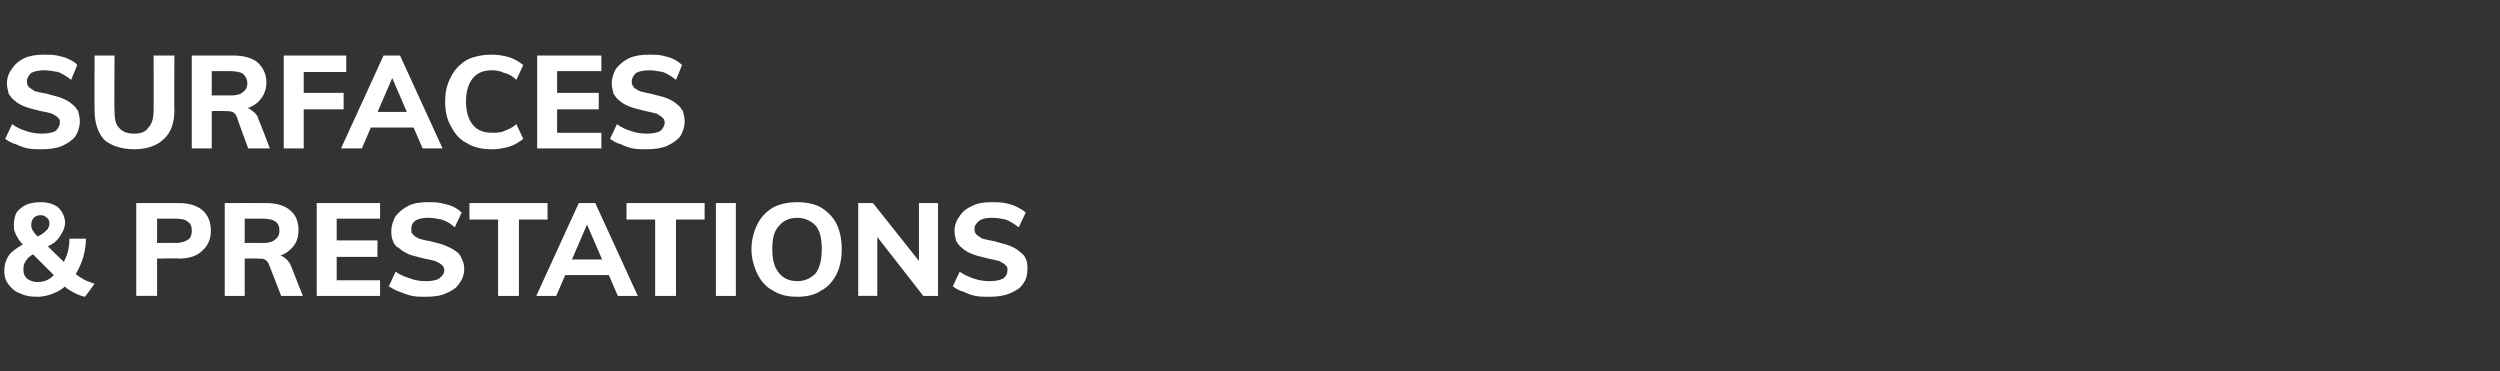
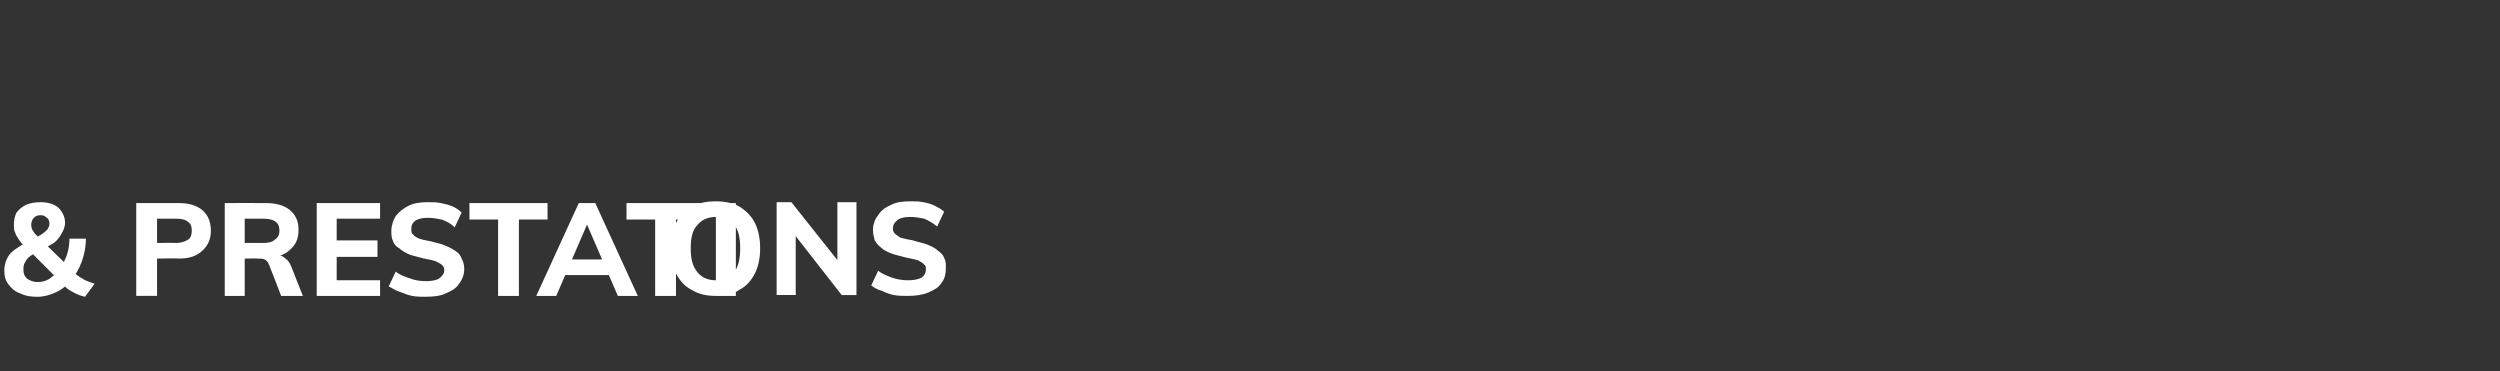
<svg xmlns="http://www.w3.org/2000/svg" version="1.1" width="288.1px" height="42.8px" viewBox="0 -2 288.1 42.8" style="top:-2px">
  <rect x="0" y="-2" width="288.1" height="42.8" fill="#333333" stroke="none" />
  <desc>Surfaces &amp; prestations</desc>
  <defs />
  <g id="Polygon61002">
-     <path d="m4.3 32.2c-.8 0-1.4-.1-2-.4c-.6-.2-1-.6-1.3-1c-.4-.5-.5-1-.5-1.6c0-.7.2-1.4.7-2c.5-.5 1.3-1 2.3-1.5c.6-.3 1-.5 1.3-.7c.3-.2.5-.4.7-.6c.1-.2.2-.4.2-.6c0-.3-.1-.6-.3-.7c-.2-.2-.4-.3-.7-.3c-.4 0-.6.1-.8.3c-.2.2-.3.5-.3.8c0 .1 0 .3.1.5c0 .1.2.3.3.5c.2.2.4.4.7.7c0 0 3.7 3.6 3.7 3.6c.3.4.7.7 1.1.9c.4.3.9.4 1.4.6c0 0-1.1 1.5-1.1 1.5c-.5-.1-1-.3-1.5-.6c-.4-.2-.8-.5-1.1-.9c0 0-4.4-4.4-4.4-4.4c-.3-.2-.5-.5-.7-.8c-.2-.3-.3-.5-.4-.8c-.1-.2-.1-.5-.1-.8c0-.5.1-1 .3-1.4c.3-.4.7-.7 1.1-.9c.5-.2 1-.3 1.7-.3c.8 0 1.5.2 2 .6c.5.5.8 1.1.8 1.8c0 .4-.2.9-.4 1.2c-.2.4-.5.8-.9 1.1c-.5.3-1 .6-1.7.9c-.4.2-.7.4-1 .6c-.3.2-.5.5-.6.7c-.2.3-.2.6-.2.9c0 .4.1.7.4 1c.3.2.7.4 1.2.4c.7 0 1.3-.2 1.8-.7c.6-.4 1-1 1.3-1.7c.4-.8.6-1.6.6-2.6c0 0 1.9 0 1.9 0c0 1-.2 1.9-.5 2.7c-.3.8-.7 1.5-1.2 2.1c-.5.6-1.1 1.1-1.8 1.4c-.6.3-1.4.5-2.1.5zm11.4-.1l0-10.7c0 0 4.88-.01 4.9 0c1.2 0 2.1.3 2.7.8c.7.6 1 1.4 1 2.4c0 .9-.3 1.7-1 2.3c-.6.6-1.5.9-2.7.9c-.02-.05-2.5 0-2.5 0l0 4.3l-2.4 0zm2.4-6.1c0 0 2.18-.03 2.2 0c.6 0 1.1-.2 1.4-.4c.3-.2.4-.6.4-1c0-.5-.1-.8-.4-1c-.3-.3-.8-.4-1.4-.4c-.02-.01-2.2 0-2.2 0l0 2.8zm7.8 6.1l0-10.7c0 0 4.71-.01 4.7 0c1.3 0 2.2.3 2.8.8c.7.6 1 1.3 1 2.3c0 1-.3 1.7-1 2.3c-.6.6-1.6.9-2.7.9c0 0 1.2-.3 1.2-.3c.4 0 .7.1 1 .4c.3.2.5.5.7 1c-.02-.04 1.3 3.3 1.3 3.3l-2.5 0c0 0-1.37-3.58-1.4-3.6c-.1-.3-.3-.5-.5-.6c-.2-.1-.5-.1-.8-.1c-.02-.03-1.5 0-1.5 0l0 4.3l-2.3 0zm2.3-6.1c0 0 2.07-.02 2.1 0c.6 0 1.1-.1 1.4-.4c.3-.2.5-.5.5-1c0-.5-.1-.8-.5-1.1c-.3-.2-.8-.3-1.4-.3c-.03-.01-2.1 0-2.1 0l0 2.8zm8.3 6.1l0-10.7l7.3 0l0 1.8l-5 0l0 2.5l4.7 0l0 1.9l-4.7 0l0 2.7l5 0l0 1.8l-7.3 0zm12.5.1c-.5 0-1 0-1.5-.1c-.5-.1-1-.3-1.5-.5c-.4-.1-.8-.4-1.2-.6c0 0 .8-1.7.8-1.7c.5.4 1.1.6 1.7.8c.5.2 1.1.3 1.8.3c.6 0 1.2-.1 1.5-.3c.4-.3.6-.6.6-1c0-.2-.1-.4-.2-.5c-.2-.2-.4-.3-.8-.5c-.3-.1-.7-.2-1.3-.3c-.7-.2-1.3-.3-1.8-.5c-.4-.2-.8-.4-1.1-.7c-.4-.2-.6-.5-.7-.8c-.2-.4-.2-.8-.2-1.2c0-.6.2-1.2.5-1.7c.4-.5.9-.9 1.5-1.2c.6-.3 1.4-.4 2.2-.4c.5 0 1 0 1.5.1c.5.1.9.2 1.4.4c.4.2.7.4 1 .7c0 0-.8 1.7-.8 1.7c-.4-.4-.9-.7-1.5-.9c-.5-.1-1-.2-1.6-.2c-.6 0-1 .1-1.4.3c-.4.3-.5.6-.5 1c0 .3 0 .5.2.6c.1.2.3.3.7.5c.3.1.7.2 1.3.3c.7.2 1.3.3 1.7.5c.5.2.9.4 1.3.7c.3.2.5.5.6.8c.2.4.3.7.3 1.2c0 .6-.2 1.2-.6 1.7c-.3.5-.8.8-1.5 1.1c-.6.3-1.4.4-2.4.4zm8.4-.1l0-8.8l-3.3 0l0-1.9l9 0l0 1.9l-3.3 0l0 8.8l-2.4 0zm6.7 0l-2.3 0l4.9-10.7l1.9 0l4.9 10.7l-2.3 0l-3.8-8.8l.5 0l-3.8 8.8zm-.1-2.4l.9-1.8l5.3 0l.9 1.8l-7.1 0zm11.5 2.4l0-8.8l-3.3 0l0-1.9l9 0l0 1.9l-3.3 0l0 8.8l-2.4 0zm7 0l0-10.7l2.3 0l0 10.7l-2.3 0zm9.4.1c-1.1 0-2-.2-2.8-.7c-.8-.4-1.4-1.1-1.8-1.9c-.4-.8-.7-1.8-.7-2.9c0-1.1.3-2.1.7-2.9c.4-.8 1-1.4 1.8-1.9c.8-.4 1.7-.6 2.8-.6c1 0 2 .2 2.7.6c.8.5 1.4 1.1 1.8 1.9c.4.8.6 1.8.6 2.9c0 1.1-.2 2.1-.6 2.9c-.4.8-1 1.5-1.8 1.9c-.7.5-1.7.7-2.7.7zm0-1.8c.8 0 1.5-.3 2.1-.9c.5-.7.7-1.6.7-2.8c0-1.2-.2-2.1-.7-2.7c-.6-.6-1.3-.9-2.1-.9c-.9 0-1.6.3-2.1.9c-.6.6-.8 1.5-.8 2.7c0 1.2.2 2.1.8 2.8c.5.6 1.2.9 2.1.9zm7 1.7l0-10.7l1.7 0l5.8 7.3l-.5.3l0-7.6l2.2 0l0 10.7l-1.7 0l-5.7-7.3l.4-.4l0 7.7l-2.2 0zm15.1.1c-.5 0-1.1 0-1.6-.1c-.5-.1-1-.3-1.4-.5c-.5-.1-.9-.4-1.2-.6c0 0 .8-1.7.8-1.7c.5.4 1.1.6 1.6.8c.6.2 1.2.3 1.8.3c.7 0 1.2-.1 1.6-.3c.4-.3.5-.6.5-1c0-.2 0-.4-.2-.5c-.1-.2-.4-.3-.7-.5c-.3-.1-.8-.2-1.3-.3c-.7-.2-1.3-.3-1.8-.5c-.5-.2-.9-.4-1.2-.7c-.3-.2-.5-.5-.7-.8c-.1-.4-.2-.8-.2-1.2c0-.6.2-1.2.6-1.7c.3-.5.8-.9 1.5-1.2c.6-.3 1.3-.4 2.2-.4c.5 0 1 0 1.5.1c.5.1.9.2 1.3.4c.4.2.8.4 1.1.7c0 0-.8 1.7-.8 1.7c-.5-.4-1-.7-1.5-.9c-.5-.1-1-.2-1.6-.2c-.6 0-1.1.1-1.4.3c-.4.3-.6.6-.6 1c0 .3.1.5.2.6c.2.2.4.3.7.5c.4.1.8.2 1.4.3c.6.2 1.2.3 1.7.5c.5.2.9.4 1.2.7c.3.2.6.5.7.8c.2.4.2.7.2 1.2c0 .6-.1 1.2-.5 1.7c-.3.5-.8.8-1.5 1.1c-.7.3-1.5.4-2.4.4z" stroke="none" fill="#fff" />
+     <path d="m4.3 32.2c-.8 0-1.4-.1-2-.4c-.6-.2-1-.6-1.3-1c-.4-.5-.5-1-.5-1.6c0-.7.2-1.4.7-2c.5-.5 1.3-1 2.3-1.5c.6-.3 1-.5 1.3-.7c.3-.2.5-.4.7-.6c.1-.2.2-.4.2-.6c0-.3-.1-.6-.3-.7c-.2-.2-.4-.3-.7-.3c-.4 0-.6.1-.8.3c-.2.2-.3.5-.3.8c0 .1 0 .3.1.5c0 .1.2.3.3.5c.2.2.4.4.7.7c0 0 3.7 3.6 3.7 3.6c.3.4.7.7 1.1.9c.4.3.9.4 1.4.6c0 0-1.1 1.5-1.1 1.5c-.5-.1-1-.3-1.5-.6c-.4-.2-.8-.5-1.1-.9c0 0-4.4-4.4-4.4-4.4c-.3-.2-.5-.5-.7-.8c-.2-.3-.3-.5-.4-.8c-.1-.2-.1-.5-.1-.8c0-.5.1-1 .3-1.4c.3-.4.7-.7 1.1-.9c.5-.2 1-.3 1.7-.3c.8 0 1.5.2 2 .6c.5.5.8 1.1.8 1.8c0 .4-.2.9-.4 1.2c-.2.4-.5.8-.9 1.1c-.5.3-1 .6-1.7.9c-.4.2-.7.4-1 .6c-.3.2-.5.5-.6.7c-.2.3-.2.6-.2.9c0 .4.1.7.4 1c.3.2.7.4 1.2.4c.7 0 1.3-.2 1.8-.7c.6-.4 1-1 1.3-1.7c.4-.8.6-1.6.6-2.6c0 0 1.9 0 1.9 0c0 1-.2 1.9-.5 2.7c-.3.8-.7 1.5-1.2 2.1c-.5.6-1.1 1.1-1.8 1.4c-.6.3-1.4.5-2.1.5zm11.4-.1l0-10.7c0 0 4.88-.01 4.9 0c1.2 0 2.1.3 2.7.8c.7.6 1 1.4 1 2.4c0 .9-.3 1.7-1 2.3c-.6.6-1.5.9-2.7.9c-.02-.05-2.5 0-2.5 0l0 4.3l-2.4 0zm2.4-6.1c0 0 2.18-.03 2.2 0c.6 0 1.1-.2 1.4-.4c.3-.2.4-.6.4-1c0-.5-.1-.8-.4-1c-.3-.3-.8-.4-1.4-.4c-.02-.01-2.2 0-2.2 0l0 2.8zm7.8 6.1l0-10.7c0 0 4.71-.01 4.7 0c1.3 0 2.2.3 2.8.8c.7.6 1 1.3 1 2.3c0 1-.3 1.7-1 2.3c-.6.6-1.6.9-2.7.9c0 0 1.2-.3 1.2-.3c.4 0 .7.1 1 .4c.3.2.5.5.7 1c-.02-.04 1.3 3.3 1.3 3.3l-2.5 0c0 0-1.37-3.58-1.4-3.6c-.1-.3-.3-.5-.5-.6c-.2-.1-.5-.1-.8-.1c-.02-.03-1.5 0-1.5 0l0 4.3l-2.3 0zm2.3-6.1c0 0 2.07-.02 2.1 0c.6 0 1.1-.1 1.4-.4c.3-.2.5-.5.5-1c0-.5-.1-.8-.5-1.1c-.3-.2-.8-.3-1.4-.3c-.03-.01-2.1 0-2.1 0l0 2.8zm8.3 6.1l0-10.7l7.3 0l0 1.8l-5 0l0 2.5l4.7 0l0 1.9l-4.7 0l0 2.7l5 0l0 1.8l-7.3 0zm12.5.1c-.5 0-1 0-1.5-.1c-.5-.1-1-.3-1.5-.5c-.4-.1-.8-.4-1.2-.6c0 0 .8-1.7.8-1.7c.5.4 1.1.6 1.7.8c.5.2 1.1.3 1.8.3c.6 0 1.2-.1 1.5-.3c.4-.3.6-.6.6-1c0-.2-.1-.4-.2-.5c-.2-.2-.4-.3-.8-.5c-.3-.1-.7-.2-1.3-.3c-.7-.2-1.3-.3-1.8-.5c-.4-.2-.8-.4-1.1-.7c-.4-.2-.6-.5-.7-.8c-.2-.4-.2-.8-.2-1.2c0-.6.2-1.2.5-1.7c.4-.5.9-.9 1.5-1.2c.6-.3 1.4-.4 2.2-.4c.5 0 1 0 1.5.1c.5.1.9.2 1.4.4c.4.2.7.4 1 .7c0 0-.8 1.7-.8 1.7c-.4-.4-.9-.7-1.5-.9c-.5-.1-1-.2-1.6-.2c-.6 0-1 .1-1.4.3c-.4.3-.5.6-.5 1c0 .3 0 .5.2.6c.1.2.3.3.7.5c.3.1.7.2 1.3.3c.7.2 1.3.3 1.7.5c.5.2.9.4 1.3.7c.3.2.5.5.6.8c.2.4.3.7.3 1.2c0 .6-.2 1.2-.6 1.7c-.3.5-.8.8-1.5 1.1c-.6.3-1.4.4-2.4.4zm8.4-.1l0-8.8l-3.3 0l0-1.9l9 0l0 1.9l-3.3 0l0 8.8l-2.4 0zm6.7 0l-2.3 0l4.9-10.7l1.9 0l4.9 10.7l-2.3 0l-3.8-8.8l.5 0l-3.8 8.8zm-.1-2.4l.9-1.8l5.3 0l.9 1.8l-7.1 0zm11.5 2.4l0-8.8l-3.3 0l0-1.9l9 0l0 1.9l-3.3 0l0 8.8l-2.4 0zm7 0l0-10.7l2.3 0l0 10.7l-2.3 0zc-1.1 0-2-.2-2.8-.7c-.8-.4-1.4-1.1-1.8-1.9c-.4-.8-.7-1.8-.7-2.9c0-1.1.3-2.1.7-2.9c.4-.8 1-1.4 1.8-1.9c.8-.4 1.7-.6 2.8-.6c1 0 2 .2 2.7.6c.8.5 1.4 1.1 1.8 1.9c.4.8.6 1.8.6 2.9c0 1.1-.2 2.1-.6 2.9c-.4.8-1 1.5-1.8 1.9c-.7.5-1.7.7-2.7.7zm0-1.8c.8 0 1.5-.3 2.1-.9c.5-.7.7-1.6.7-2.8c0-1.2-.2-2.1-.7-2.7c-.6-.6-1.3-.9-2.1-.9c-.9 0-1.6.3-2.1.9c-.6.6-.8 1.5-.8 2.7c0 1.2.2 2.1.8 2.8c.5.6 1.2.9 2.1.9zm7 1.7l0-10.7l1.7 0l5.8 7.3l-.5.3l0-7.6l2.2 0l0 10.7l-1.7 0l-5.7-7.3l.4-.4l0 7.7l-2.2 0zm15.1.1c-.5 0-1.1 0-1.6-.1c-.5-.1-1-.3-1.4-.5c-.5-.1-.9-.4-1.2-.6c0 0 .8-1.7.8-1.7c.5.4 1.1.6 1.6.8c.6.2 1.2.3 1.8.3c.7 0 1.2-.1 1.6-.3c.4-.3.5-.6.5-1c0-.2 0-.4-.2-.5c-.1-.2-.4-.3-.7-.5c-.3-.1-.8-.2-1.3-.3c-.7-.2-1.3-.3-1.8-.5c-.5-.2-.9-.4-1.2-.7c-.3-.2-.5-.5-.7-.8c-.1-.4-.2-.8-.2-1.2c0-.6.2-1.2.6-1.7c.3-.5.8-.9 1.5-1.2c.6-.3 1.3-.4 2.2-.4c.5 0 1 0 1.5.1c.5.1.9.2 1.3.4c.4.2.8.4 1.1.7c0 0-.8 1.7-.8 1.7c-.5-.4-1-.7-1.5-.9c-.5-.1-1-.2-1.6-.2c-.6 0-1.1.1-1.4.3c-.4.3-.6.6-.6 1c0 .3.1.5.2.6c.2.2.4.3.7.5c.4.1.8.2 1.4.3c.6.2 1.2.3 1.7.5c.5.2.9.4 1.2.7c.3.2.6.5.7.8c.2.4.2.7.2 1.2c0 .6-.1 1.2-.5 1.7c-.3.5-.8.8-1.5 1.1c-.7.3-1.5.4-2.4.4z" stroke="none" fill="#fff" />
  </g>
  <g id="Polygon61001">
-     <path d="m4.8 15.2c-.5 0-1.1 0-1.6-.1c-.5-.1-1-.3-1.4-.5c-.5-.1-.9-.4-1.2-.6c0 0 .8-1.7.8-1.7c.5.4 1 .6 1.6.8c.6.2 1.2.3 1.8.3c.7 0 1.2-.1 1.6-.3c.3-.3.5-.6.5-1c0-.2 0-.4-.2-.5c-.1-.2-.4-.3-.7-.5c-.3-.1-.8-.2-1.3-.3c-.7-.2-1.3-.3-1.8-.5c-.5-.2-.9-.4-1.2-.7c-.3-.2-.5-.5-.7-.8c-.1-.4-.2-.8-.2-1.2c0-.6.2-1.2.6-1.7c.3-.5.8-.9 1.4-1.2c.7-.3 1.4-.4 2.3-.4c.5 0 1 0 1.5.1c.4.1.9.2 1.3.4c.4.2.8.4 1 .7c0 0-.7 1.7-.7 1.7c-.5-.4-1-.7-1.5-.9c-.5-.1-1.1-.2-1.6-.2c-.6 0-1.1.1-1.5.3c-.3.3-.5.6-.5 1c0 .3.1.5.2.6c.2.2.4.3.7.5c.3.1.8.2 1.4.3c.6.2 1.2.3 1.7.5c.5.2.9.4 1.2.7c.3.2.5.5.7.8c.1.4.2.7.2 1.2c0 .6-.2 1.2-.5 1.7c-.4.5-.9.8-1.5 1.1c-.7.3-1.5.4-2.4.4zm10.7 0c-1.5 0-2.7-.4-3.5-1.1c-.7-.8-1.1-1.9-1.1-3.4c-.03-.04 0-6.3 0-6.3l2.3 0c0 0-.05 6.37 0 6.4c0 .8.1 1.5.5 1.9c.4.5 1 .7 1.8.7c.7 0 1.3-.2 1.6-.7c.4-.4.6-1.1.6-1.9c.03-.03 0-6.4 0-6.4l2.4 0c0 0-.05 6.26 0 6.3c0 1.4-.4 2.6-1.2 3.3c-.8.8-2 1.2-3.4 1.2zm6.6-.1l0-10.7c0 0 4.76-.01 4.8 0c1.2 0 2.2.3 2.8.8c.6.6 1 1.3 1 2.3c0 1-.4 1.7-1 2.3c-.7.6-1.6.9-2.8.9c0 0 1.2-.3 1.2-.3c.4 0 .7.1 1 .4c.3.2.6.5.7 1c.03-.04 1.3 3.3 1.3 3.3l-2.5 0c0 0-1.32-3.58-1.3-3.6c-.1-.3-.3-.5-.5-.6c-.3-.1-.6-.1-.9-.1c.03-.03-1.5 0-1.5 0l0 4.3l-2.3 0zm2.3-6.1c0 0 2.12-.02 2.1 0c.7 0 1.2-.1 1.5-.4c.3-.2.5-.5.5-1c0-.5-.2-.8-.5-1.1c-.3-.2-.8-.3-1.5-.3c.02-.01-2.1 0-2.1 0l0 2.8zm8.3 6.1l0-10.7l7.2 0l0 1.9l-4.9 0l0 2.4l4.6 0l0 1.9l-4.6 0l0 4.5l-2.3 0zm9 0l-2.4 0l4.9-10.7l1.9 0l4.9 10.7l-2.3 0l-3.8-8.8l.6 0l-3.8 8.8zm-.2-2.4l.9-1.8l5.4 0l.9 1.8l-7.2 0zm15.2 2.5c-1.1 0-2.1-.2-2.9-.7c-.8-.4-1.4-1.1-1.8-1.9c-.5-.8-.7-1.8-.7-2.9c0-1.1.2-2 .7-2.9c.4-.8 1-1.4 1.8-1.9c.8-.4 1.8-.6 2.9-.6c.7 0 1.3.1 2 .3c.6.2 1.1.5 1.6.9c0 0-.8 1.7-.8 1.7c-.4-.4-.9-.7-1.4-.8c-.4-.2-.9-.3-1.4-.3c-1 0-1.7.3-2.2.9c-.5.6-.8 1.5-.8 2.7c0 1.2.3 2.1.8 2.7c.5.6 1.2.9 2.2.9c.5 0 1 0 1.4-.2c.5-.2 1-.4 1.4-.8c0 0 .8 1.7.8 1.7c-.5.4-1 .7-1.6.9c-.7.2-1.3.3-2 .3zm5.2-.1l0-10.7l7.4 0l0 1.8l-5.1 0l0 2.5l4.8 0l0 1.9l-4.8 0l0 2.7l5.1 0l0 1.8l-7.4 0zm12.6.1c-.6 0-1.1 0-1.6-.1c-.5-.1-1-.3-1.4-.5c-.5-.1-.9-.4-1.2-.6c0 0 .8-1.7.8-1.7c.5.4 1 .6 1.6.8c.6.2 1.2.3 1.8.3c.7 0 1.2-.1 1.6-.3c.3-.3.5-.6.5-1c0-.2-.1-.4-.2-.5c-.2-.2-.4-.3-.7-.5c-.4-.1-.8-.2-1.3-.3c-.7-.2-1.3-.3-1.8-.5c-.5-.2-.9-.4-1.2-.7c-.3-.2-.5-.5-.7-.8c-.1-.4-.2-.8-.2-1.2c0-.6.2-1.2.5-1.7c.4-.5.9-.9 1.5-1.2c.7-.3 1.4-.4 2.3-.4c.5 0 1 0 1.5.1c.4.1.9.2 1.3.4c.4.2.7.4 1 .7c0 0-.7 1.7-.7 1.7c-.5-.4-1-.7-1.5-.9c-.5-.1-1.1-.2-1.6-.2c-.6 0-1.1.1-1.5.3c-.3.3-.5.6-.5 1c0 .3.1.5.2.6c.1.2.4.3.7.5c.3.1.8.2 1.3.3c.7.2 1.3.3 1.8.5c.5.2.9.4 1.2.7c.3.2.5.5.7.8c.1.4.2.7.2 1.2c0 .6-.2 1.2-.5 1.7c-.4.5-.9.8-1.5 1.1c-.7.3-1.5.4-2.4.4z" stroke="none" fill="#fff" />
-   </g>
+     </g>
</svg>